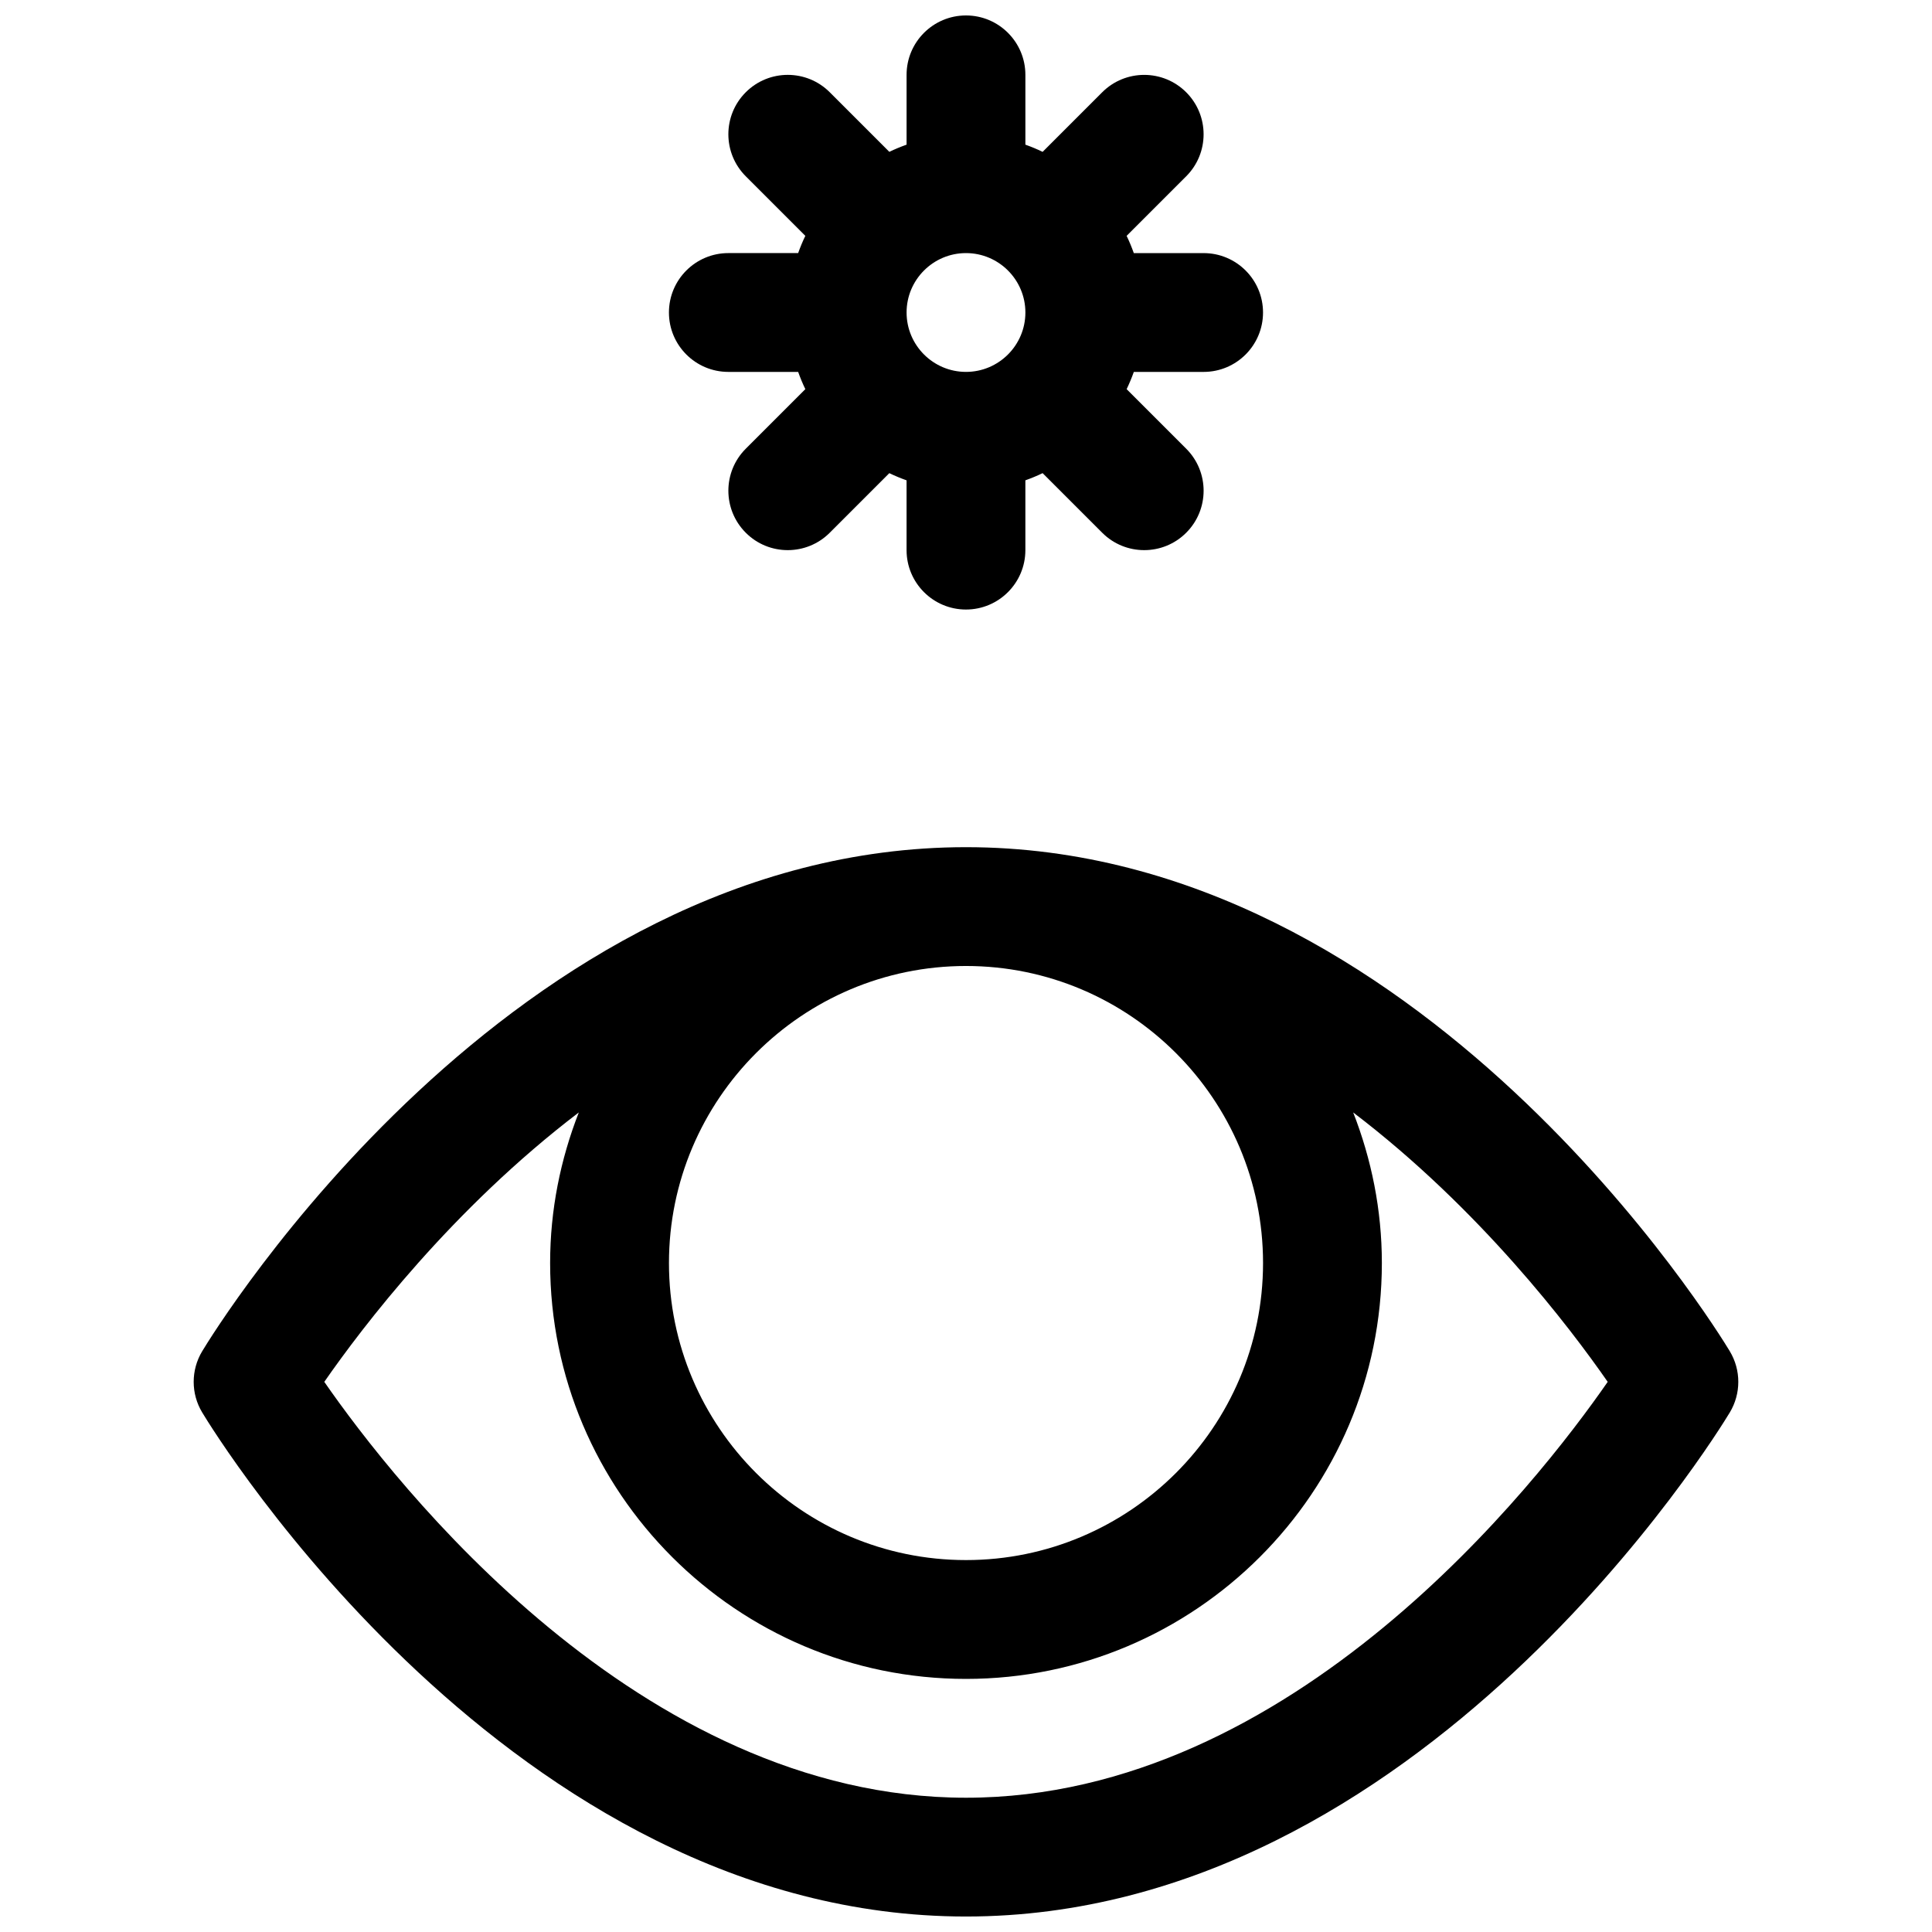
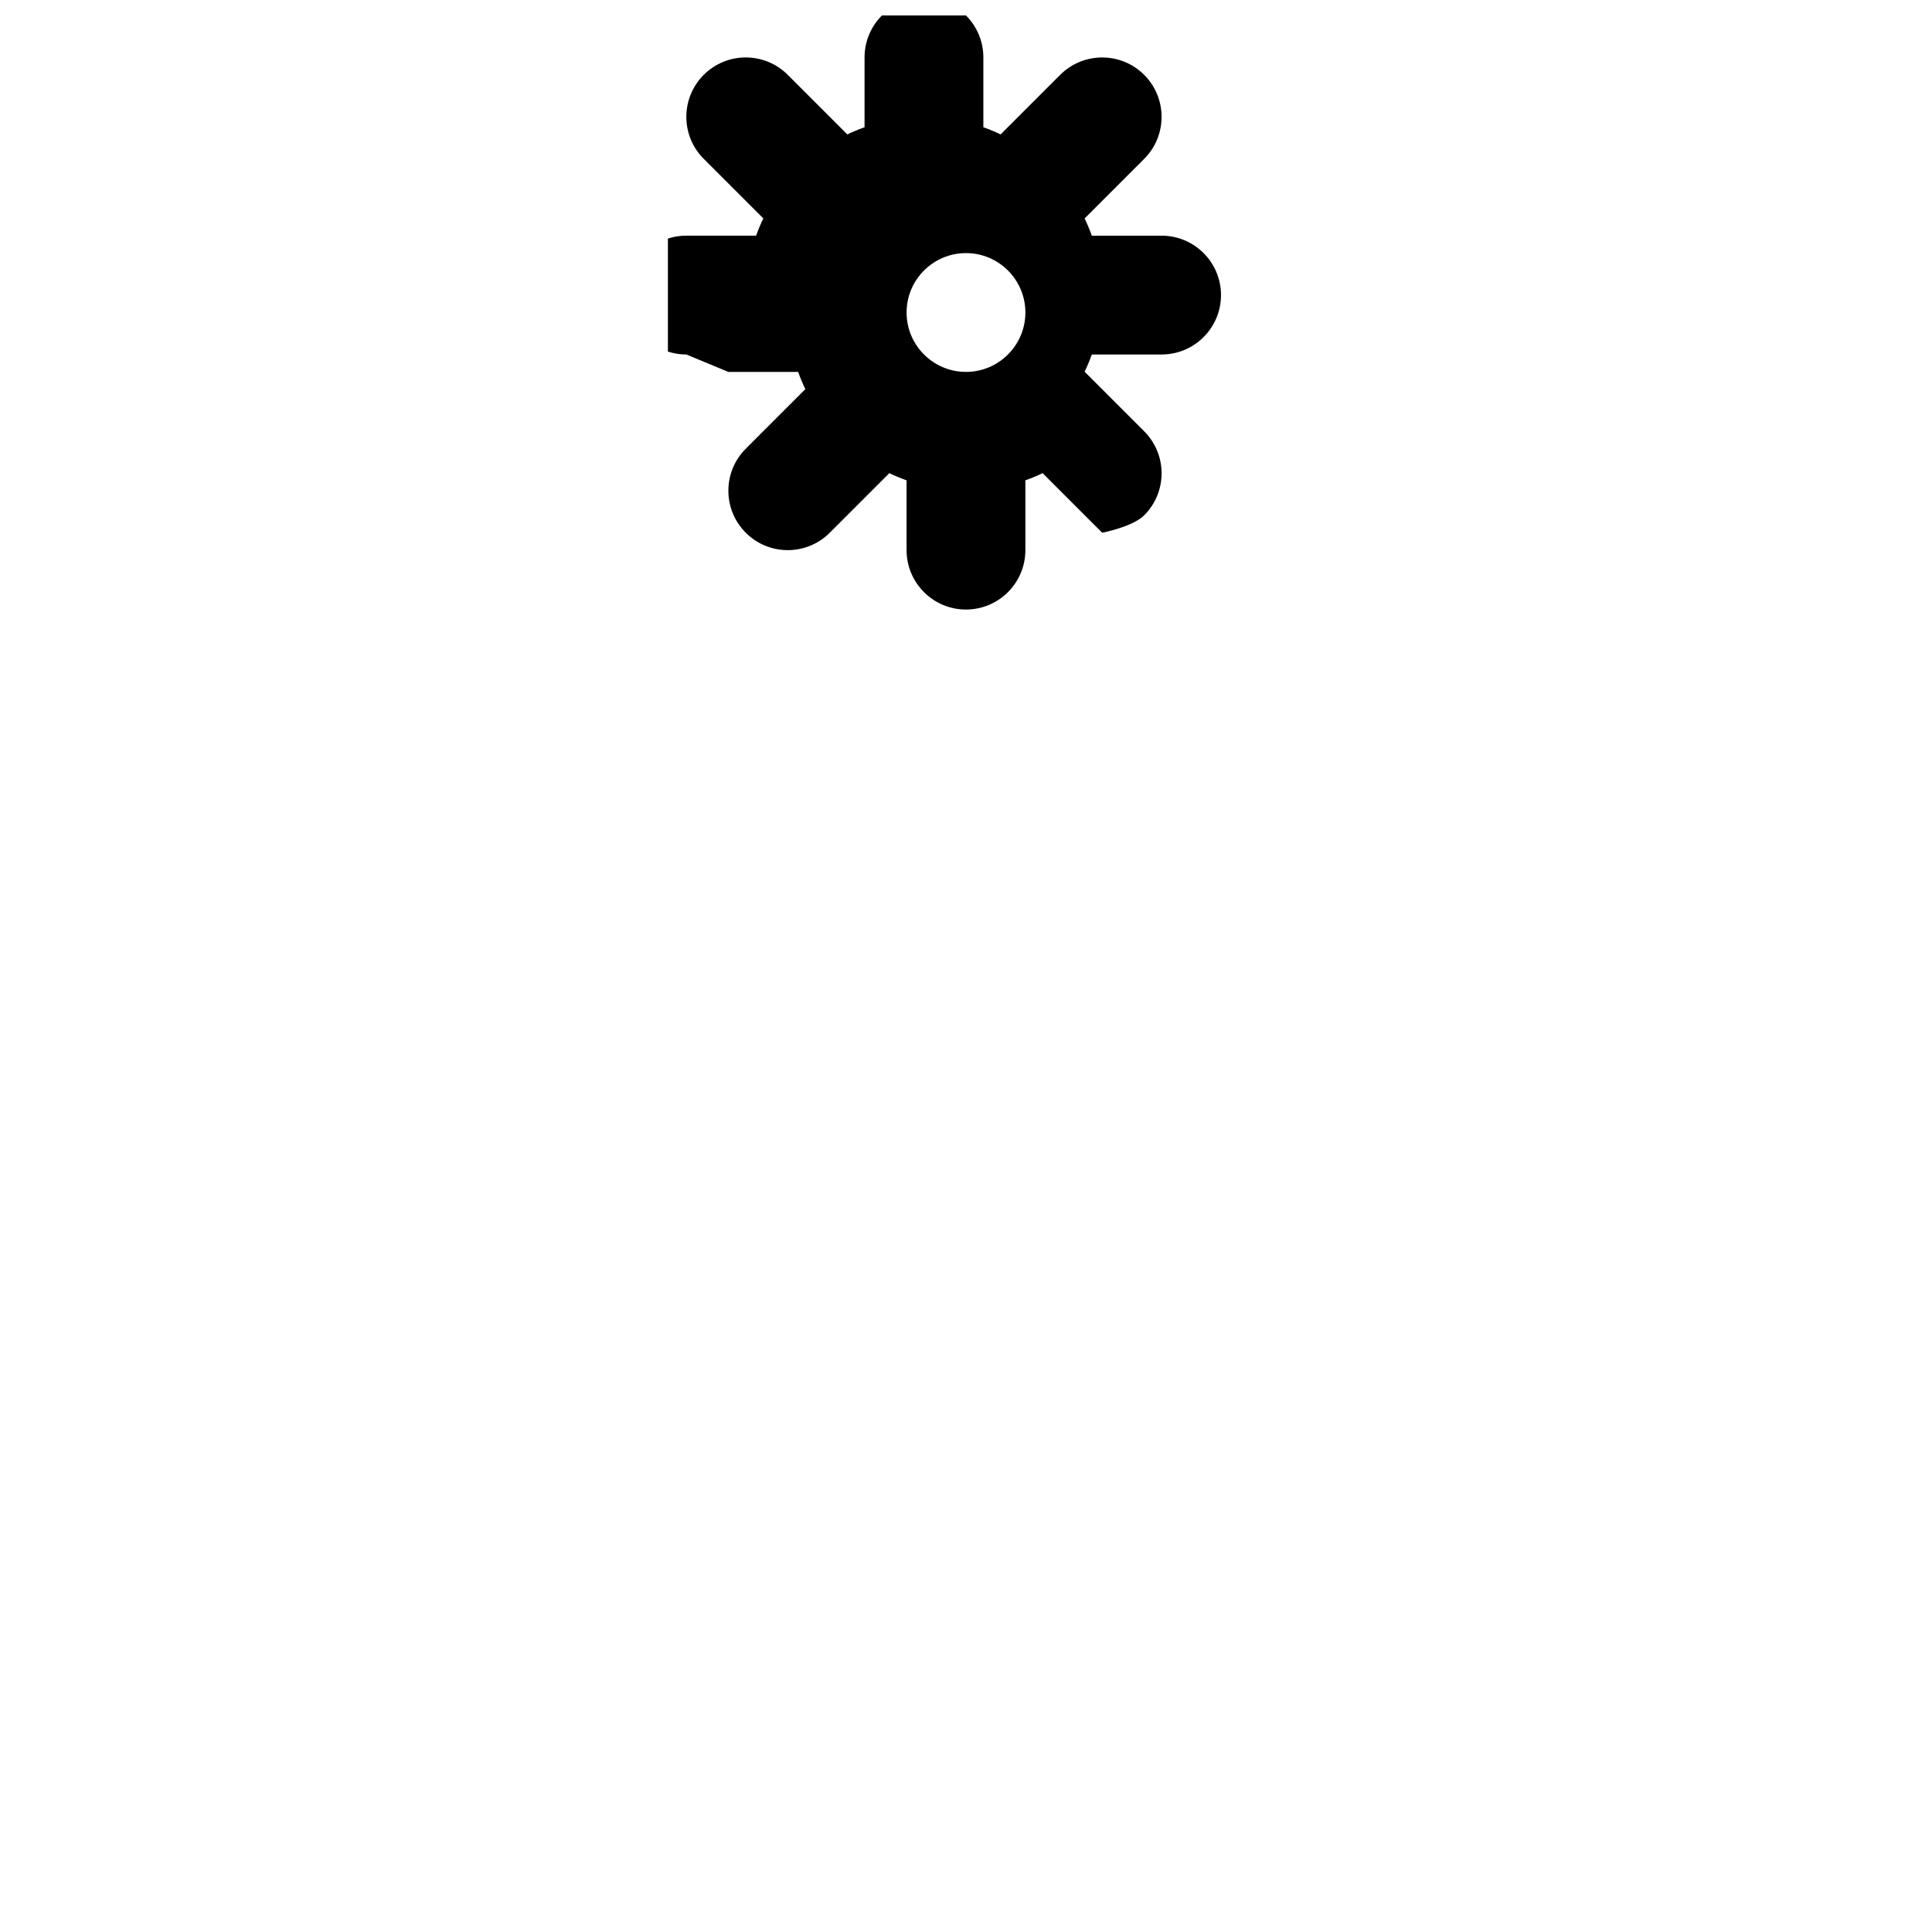
<svg xmlns="http://www.w3.org/2000/svg" width="800px" height="800px" version="1.1" viewBox="144 144 512 512">
  <defs>
    <clipPath id="b">
      <path d="m195 368h410v283.9h-410z" />
    </clipPath>
    <clipPath id="a">
      <path d="m321 148.09h158v157.91h-158z" />
    </clipPath>
  </defs>
  <g>
    <g clip-path="url(#b)">
-       <path d="m602.41 502.08c-3.289-5.453-81.867-133.57-202.41-133.57-120.55 0-199.12 128.12-202.41 133.57-3.016 5-3.016 11.258 0 16.246 3.289 5.457 81.867 133.57 202.41 133.57 120.54 0 199.12-128.12 202.41-133.57 3.012-4.996 3.012-11.246-0.004-16.246zm-123.69-23.363c0 43.406-35.312 78.719-78.719 78.719s-78.719-35.312-78.719-78.719 35.312-78.719 78.719-78.719 78.719 35.312 78.719 78.719zm-78.719 141.7c-86.625 0-151.5-83.461-170.06-110.21 10.102-14.547 33.914-45.855 67.449-71.398-4.844 12.398-7.602 25.828-7.602 39.91 0 60.773 49.438 110.21 110.21 110.21 60.773 0 110.21-49.438 110.21-110.21 0-14.082-2.754-27.512-7.598-39.91 33.535 25.543 57.348 56.859 67.449 71.398-18.559 26.75-83.434 110.21-170.05 110.21z" />
-     </g>
+       </g>
    <g clip-path="url(#a)">
-       <path d="m337.02 242.56h18.5c0.559 1.566 1.188 3.094 1.906 4.574-0.016 0.016-0.031 0.023-0.047 0.039l-15.742 15.742c-6.148 6.148-6.148 16.113 0 22.262 3.066 3.078 7.094 4.613 11.125 4.613s8.062-1.535 11.133-4.613l15.742-15.742c0.016-0.016 0.023-0.031 0.039-0.047 1.48 0.715 3.008 1.348 4.574 1.906v18.496c0 8.691 7.055 15.742 15.742 15.742 8.691 0 15.742-7.055 15.742-15.742v-18.5c1.566-0.559 3.094-1.188 4.574-1.906 0.016 0.016 0.023 0.031 0.039 0.047l15.742 15.742c3.074 3.082 7.106 4.617 11.137 4.617s8.062-1.535 11.133-4.613c6.148-6.148 6.148-16.113 0-22.262l-15.742-15.742c-0.016-0.016-0.031-0.023-0.047-0.039 0.707-1.48 1.348-3.008 1.906-4.574h18.496c8.691 0 15.742-7.055 15.742-15.742 0-8.691-7.055-15.742-15.742-15.742h-18.5c-0.559-1.566-1.188-3.094-1.906-4.574 0.016-0.016 0.031-0.023 0.047-0.039l15.742-15.742c6.148-6.148 6.148-16.113 0-22.262-6.141-6.148-16.121-6.148-22.262 0l-15.742 15.742c-0.016 0.016-0.023 0.031-0.039 0.047-1.48-0.719-3.008-1.352-4.574-1.91v-18.5c0-8.691-7.055-15.742-15.742-15.742-8.691 0-15.742 7.055-15.742 15.742v18.5c-1.566 0.559-3.094 1.188-4.574 1.906-0.016-0.016-0.023-0.031-0.039-0.047l-15.742-15.742c-6.141-6.148-16.121-6.148-22.262 0-6.148 6.148-6.148 16.113 0 22.262l15.742 15.742c0.016 0.016 0.031 0.023 0.047 0.039-0.719 1.48-1.348 3.008-1.906 4.574h-18.5c-8.691 0-15.742 7.055-15.742 15.742-0.004 8.691 7.051 15.746 15.742 15.746zm62.977-31.488c8.684 0 15.742 7.062 15.742 15.742 0 8.684-7.062 15.742-15.742 15.742-8.684 0-15.742-7.062-15.742-15.742-0.004-8.68 7.059-15.742 15.742-15.742z" />
+       <path d="m337.02 242.56h18.5c0.559 1.566 1.188 3.094 1.906 4.574-0.016 0.016-0.031 0.023-0.047 0.039l-15.742 15.742c-6.148 6.148-6.148 16.113 0 22.262 3.066 3.078 7.094 4.613 11.125 4.613s8.062-1.535 11.133-4.613l15.742-15.742c0.016-0.016 0.023-0.031 0.039-0.047 1.48 0.715 3.008 1.348 4.574 1.906v18.496c0 8.691 7.055 15.742 15.742 15.742 8.691 0 15.742-7.055 15.742-15.742v-18.5c1.566-0.559 3.094-1.188 4.574-1.906 0.016 0.016 0.023 0.031 0.039 0.047l15.742 15.742s8.062-1.535 11.133-4.613c6.148-6.148 6.148-16.113 0-22.262l-15.742-15.742c-0.016-0.016-0.031-0.023-0.047-0.039 0.707-1.48 1.348-3.008 1.906-4.574h18.496c8.691 0 15.742-7.055 15.742-15.742 0-8.691-7.055-15.742-15.742-15.742h-18.5c-0.559-1.566-1.188-3.094-1.906-4.574 0.016-0.016 0.031-0.023 0.047-0.039l15.742-15.742c6.148-6.148 6.148-16.113 0-22.262-6.141-6.148-16.121-6.148-22.262 0l-15.742 15.742c-0.016 0.016-0.023 0.031-0.039 0.047-1.48-0.719-3.008-1.352-4.574-1.91v-18.5c0-8.691-7.055-15.742-15.742-15.742-8.691 0-15.742 7.055-15.742 15.742v18.5c-1.566 0.559-3.094 1.188-4.574 1.906-0.016-0.016-0.023-0.031-0.039-0.047l-15.742-15.742c-6.141-6.148-16.121-6.148-22.262 0-6.148 6.148-6.148 16.113 0 22.262l15.742 15.742c0.016 0.016 0.031 0.023 0.047 0.039-0.719 1.48-1.348 3.008-1.906 4.574h-18.5c-8.691 0-15.742 7.055-15.742 15.742-0.004 8.691 7.051 15.746 15.742 15.746zm62.977-31.488c8.684 0 15.742 7.062 15.742 15.742 0 8.684-7.062 15.742-15.742 15.742-8.684 0-15.742-7.062-15.742-15.742-0.004-8.68 7.059-15.742 15.742-15.742z" />
    </g>
  </g>
</svg>